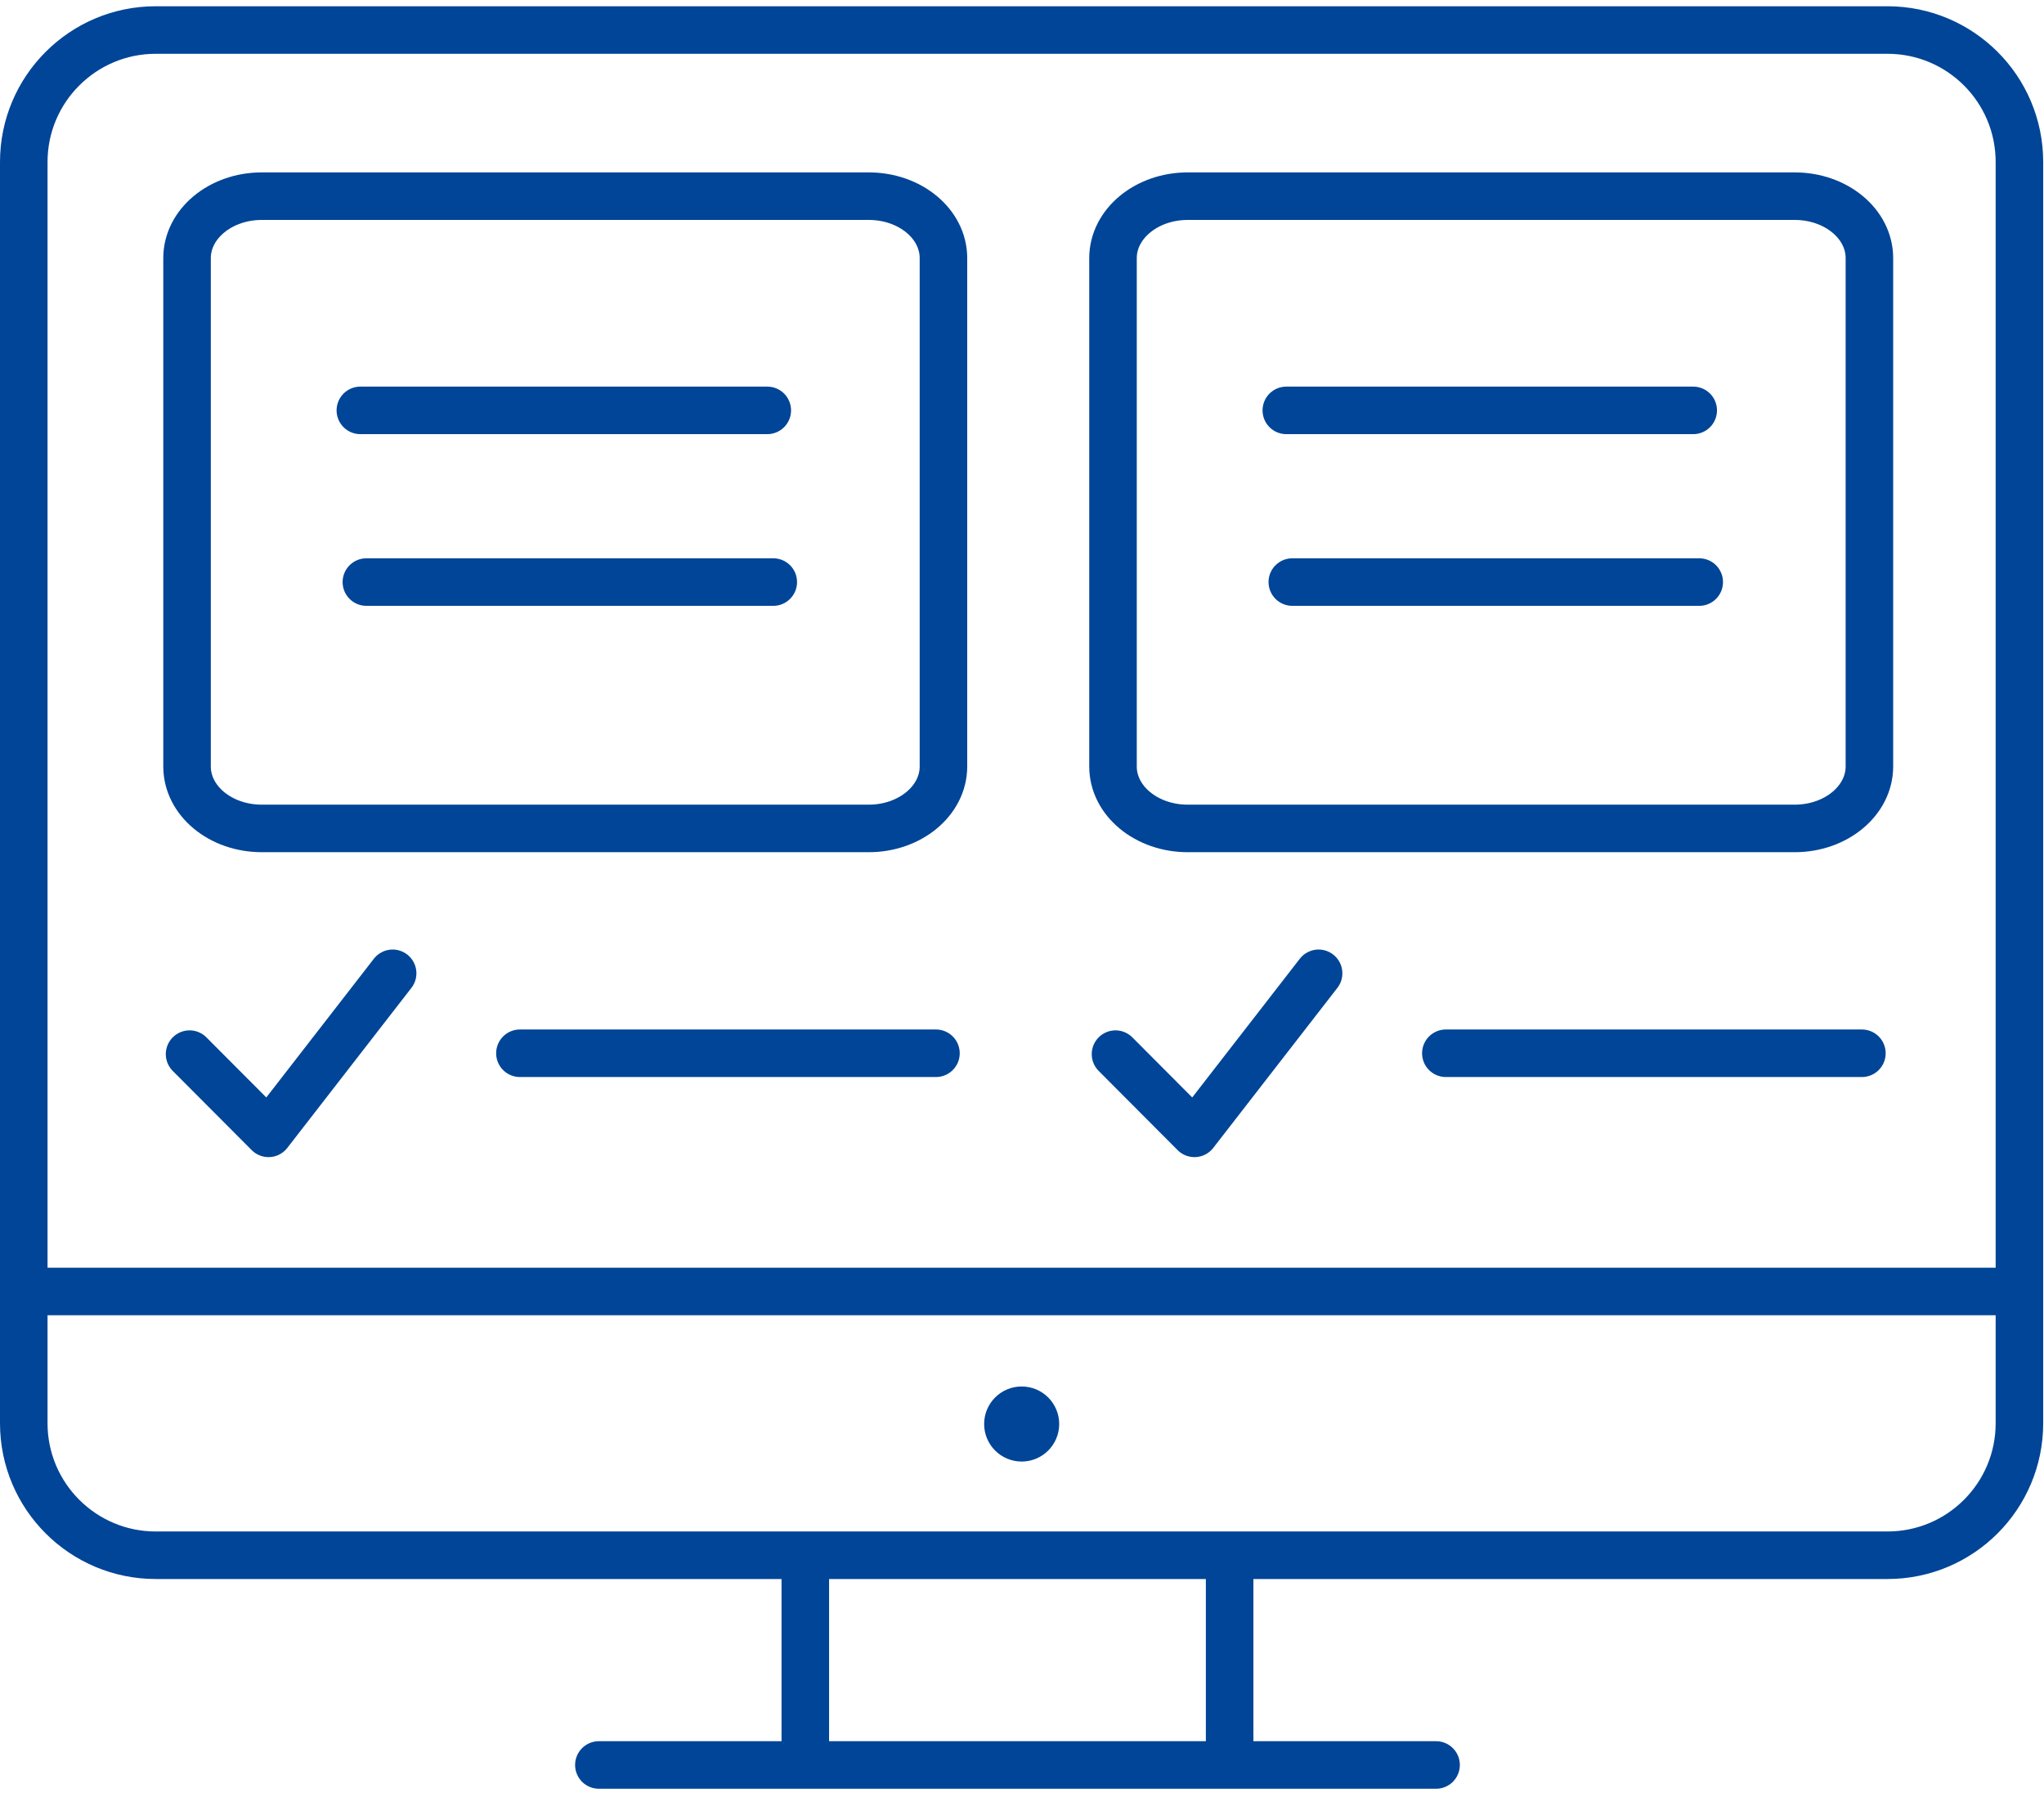
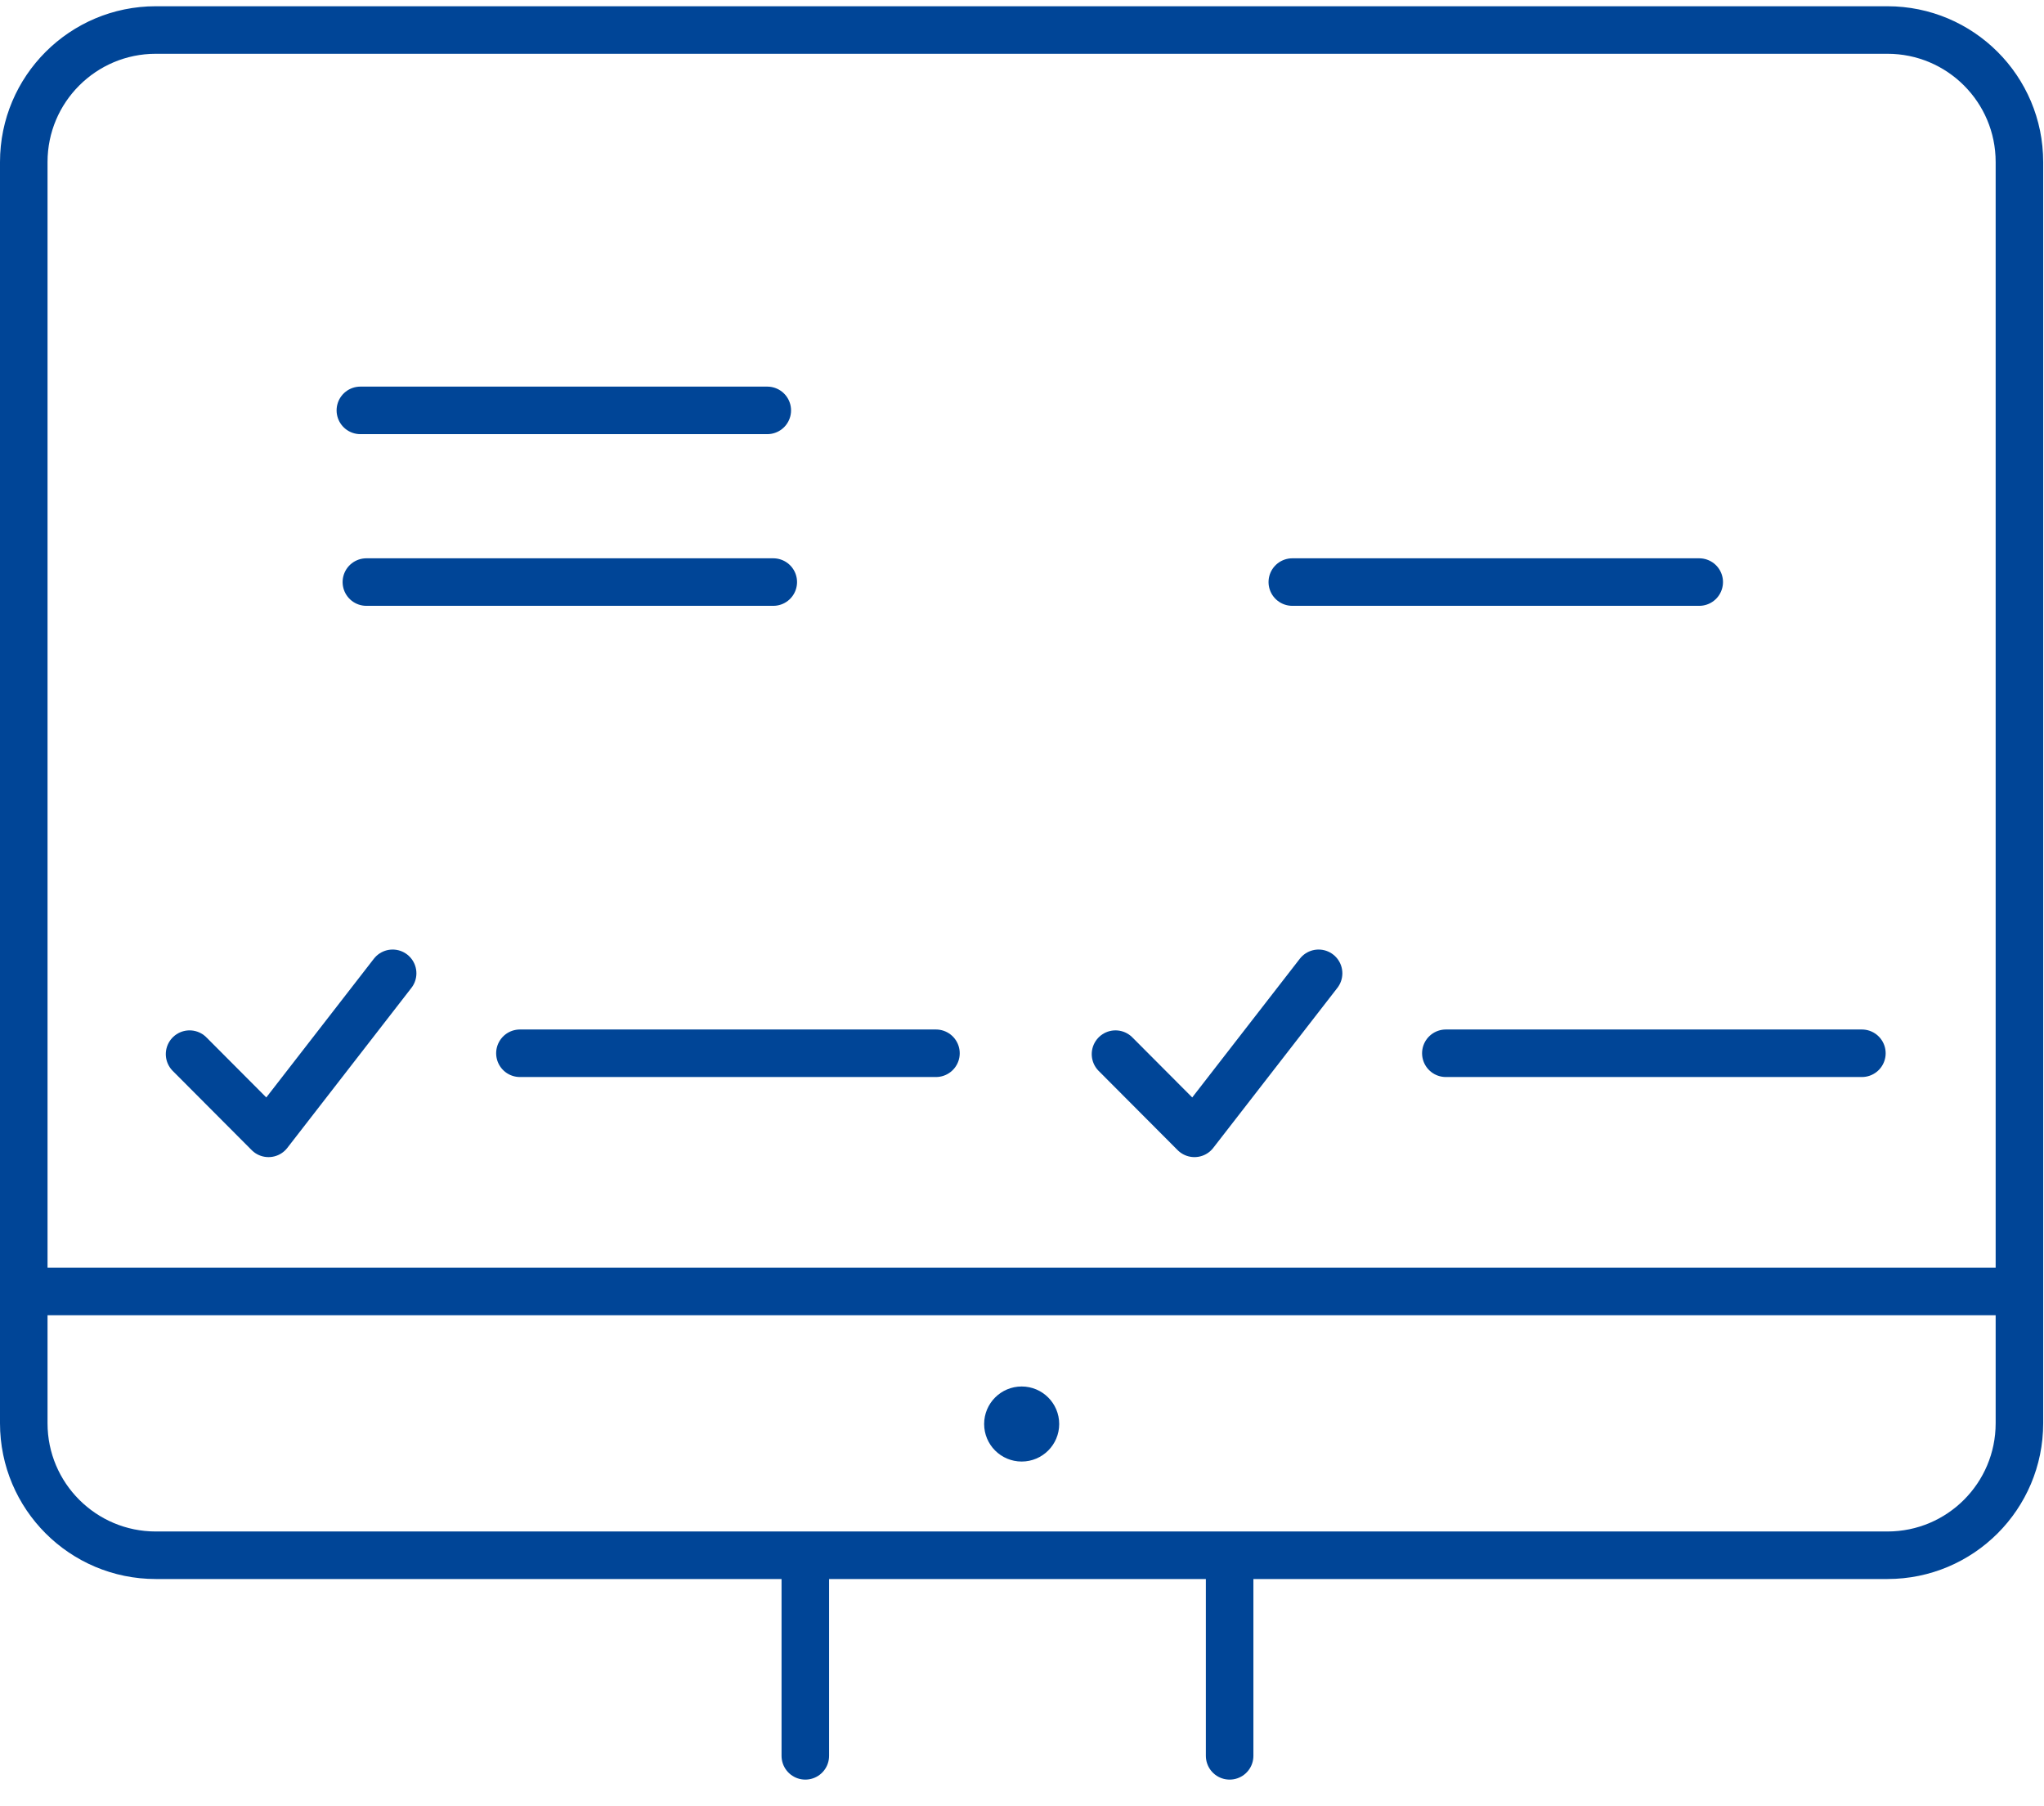
<svg xmlns="http://www.w3.org/2000/svg" width="86" height="76" viewBox="0 0 86 76" fill="none">
  <path d="M9.897 1.263H79.412C82.481 1.263 84.966 3.748 84.966 6.817V59.885C84.966 62.954 82.481 65.439 79.412 65.439H6.554C3.49 65.439 1 62.954 1 59.885V6.817C1 3.748 3.49 1.263 6.554 1.263H10.145" stroke="#004597" stroke-width="2" stroke-linecap="round" stroke-linejoin="round" />
  <path d="M1.484 54.341H84.482" stroke="#004597" stroke-width="2" stroke-linecap="round" stroke-linejoin="round" />
  <circle cx="42.986" cy="59.917" r="1.579" fill="#004597" />
-   <path d="M7.87 10.86V32.251C7.87 33.693 9.276 34.857 11.014 34.857H36.552C38.29 34.857 39.695 33.688 39.695 32.251V10.86C39.695 9.418 38.29 8.254 36.552 8.254H11.014C9.276 8.254 7.87 9.423 7.87 10.86Z" stroke="#004597" stroke-width="2" stroke-linecap="round" stroke-linejoin="round" />
  <path d="M15.162 17.267H32.283" stroke="#004597" stroke-width="2" stroke-linecap="round" stroke-linejoin="round" />
  <path d="M15.415 24.491H32.535" stroke="#004597" stroke-width="2" stroke-linecap="round" stroke-linejoin="round" />
-   <path d="M46.829 10.86V32.251C46.829 33.693 48.235 34.857 49.972 34.857H75.511C77.248 34.857 78.654 33.688 78.654 32.251V10.86C78.654 9.418 77.248 8.254 75.511 8.254H49.972C48.235 8.254 46.829 9.423 46.829 10.86Z" stroke="#004597" stroke-width="2" stroke-linecap="round" stroke-linejoin="round" />
-   <path d="M54.121 17.267H71.241" stroke="#004597" stroke-width="2" stroke-linecap="round" stroke-linejoin="round" />
  <path d="M54.373 24.491H71.494" stroke="#004597" stroke-width="2" stroke-linecap="round" stroke-linejoin="round" />
  <path d="M21.875 44.317H39.38" stroke="#004597" stroke-width="2" stroke-linecap="round" stroke-linejoin="round" />
  <path d="M7.976 44.354L11.298 47.687L16.52 40.953" stroke="#004597" stroke-width="2" stroke-linecap="round" stroke-linejoin="round" />
  <path d="M60.833 44.317H78.338" stroke="#004597" stroke-width="2" stroke-linecap="round" stroke-linejoin="round" />
  <path d="M46.934 44.354L50.256 47.687L55.479 40.953" stroke="#004597" stroke-width="2" stroke-linecap="round" stroke-linejoin="round" />
  <path d="M33.883 65.624V73.879" stroke="#004597" stroke-width="2" stroke-linecap="round" stroke-linejoin="round" />
  <path d="M51.736 65.624V73.879" stroke="#004597" stroke-width="2" stroke-linecap="round" stroke-linejoin="round" />
-   <path d="M25.197 74.263H60.422" stroke="#004597" stroke-width="2" stroke-linecap="round" stroke-linejoin="round" />
</svg>